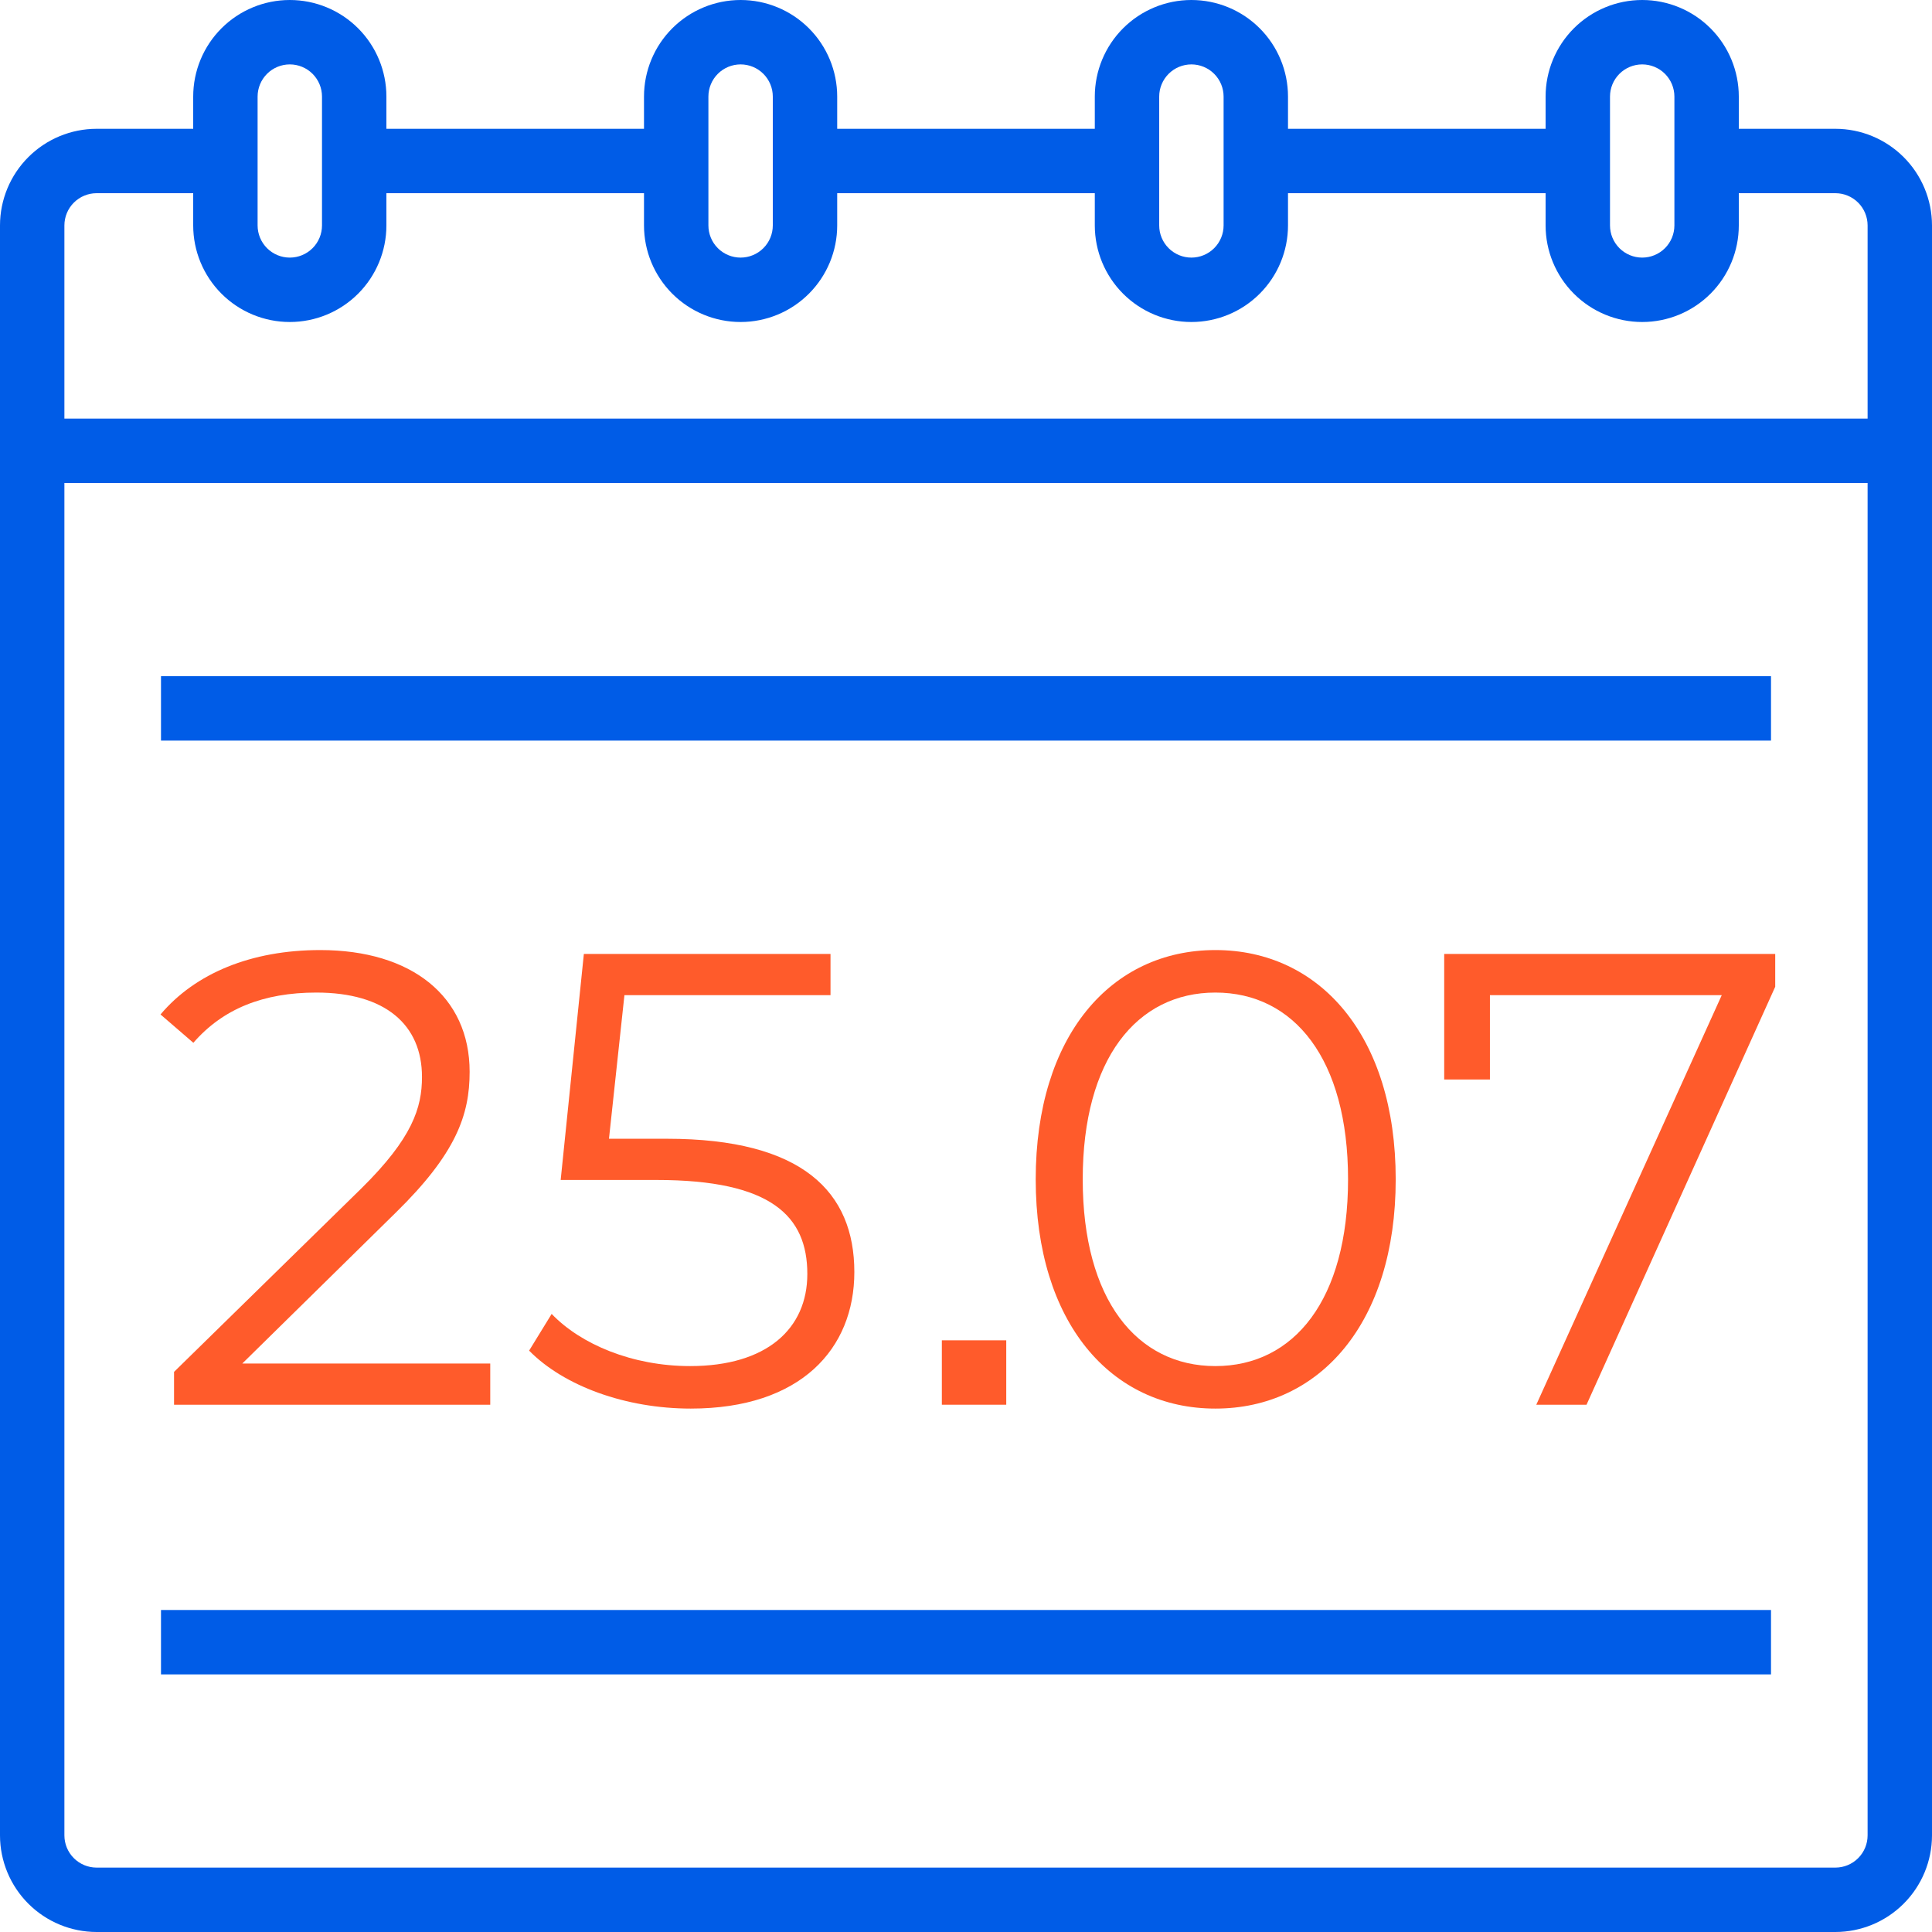
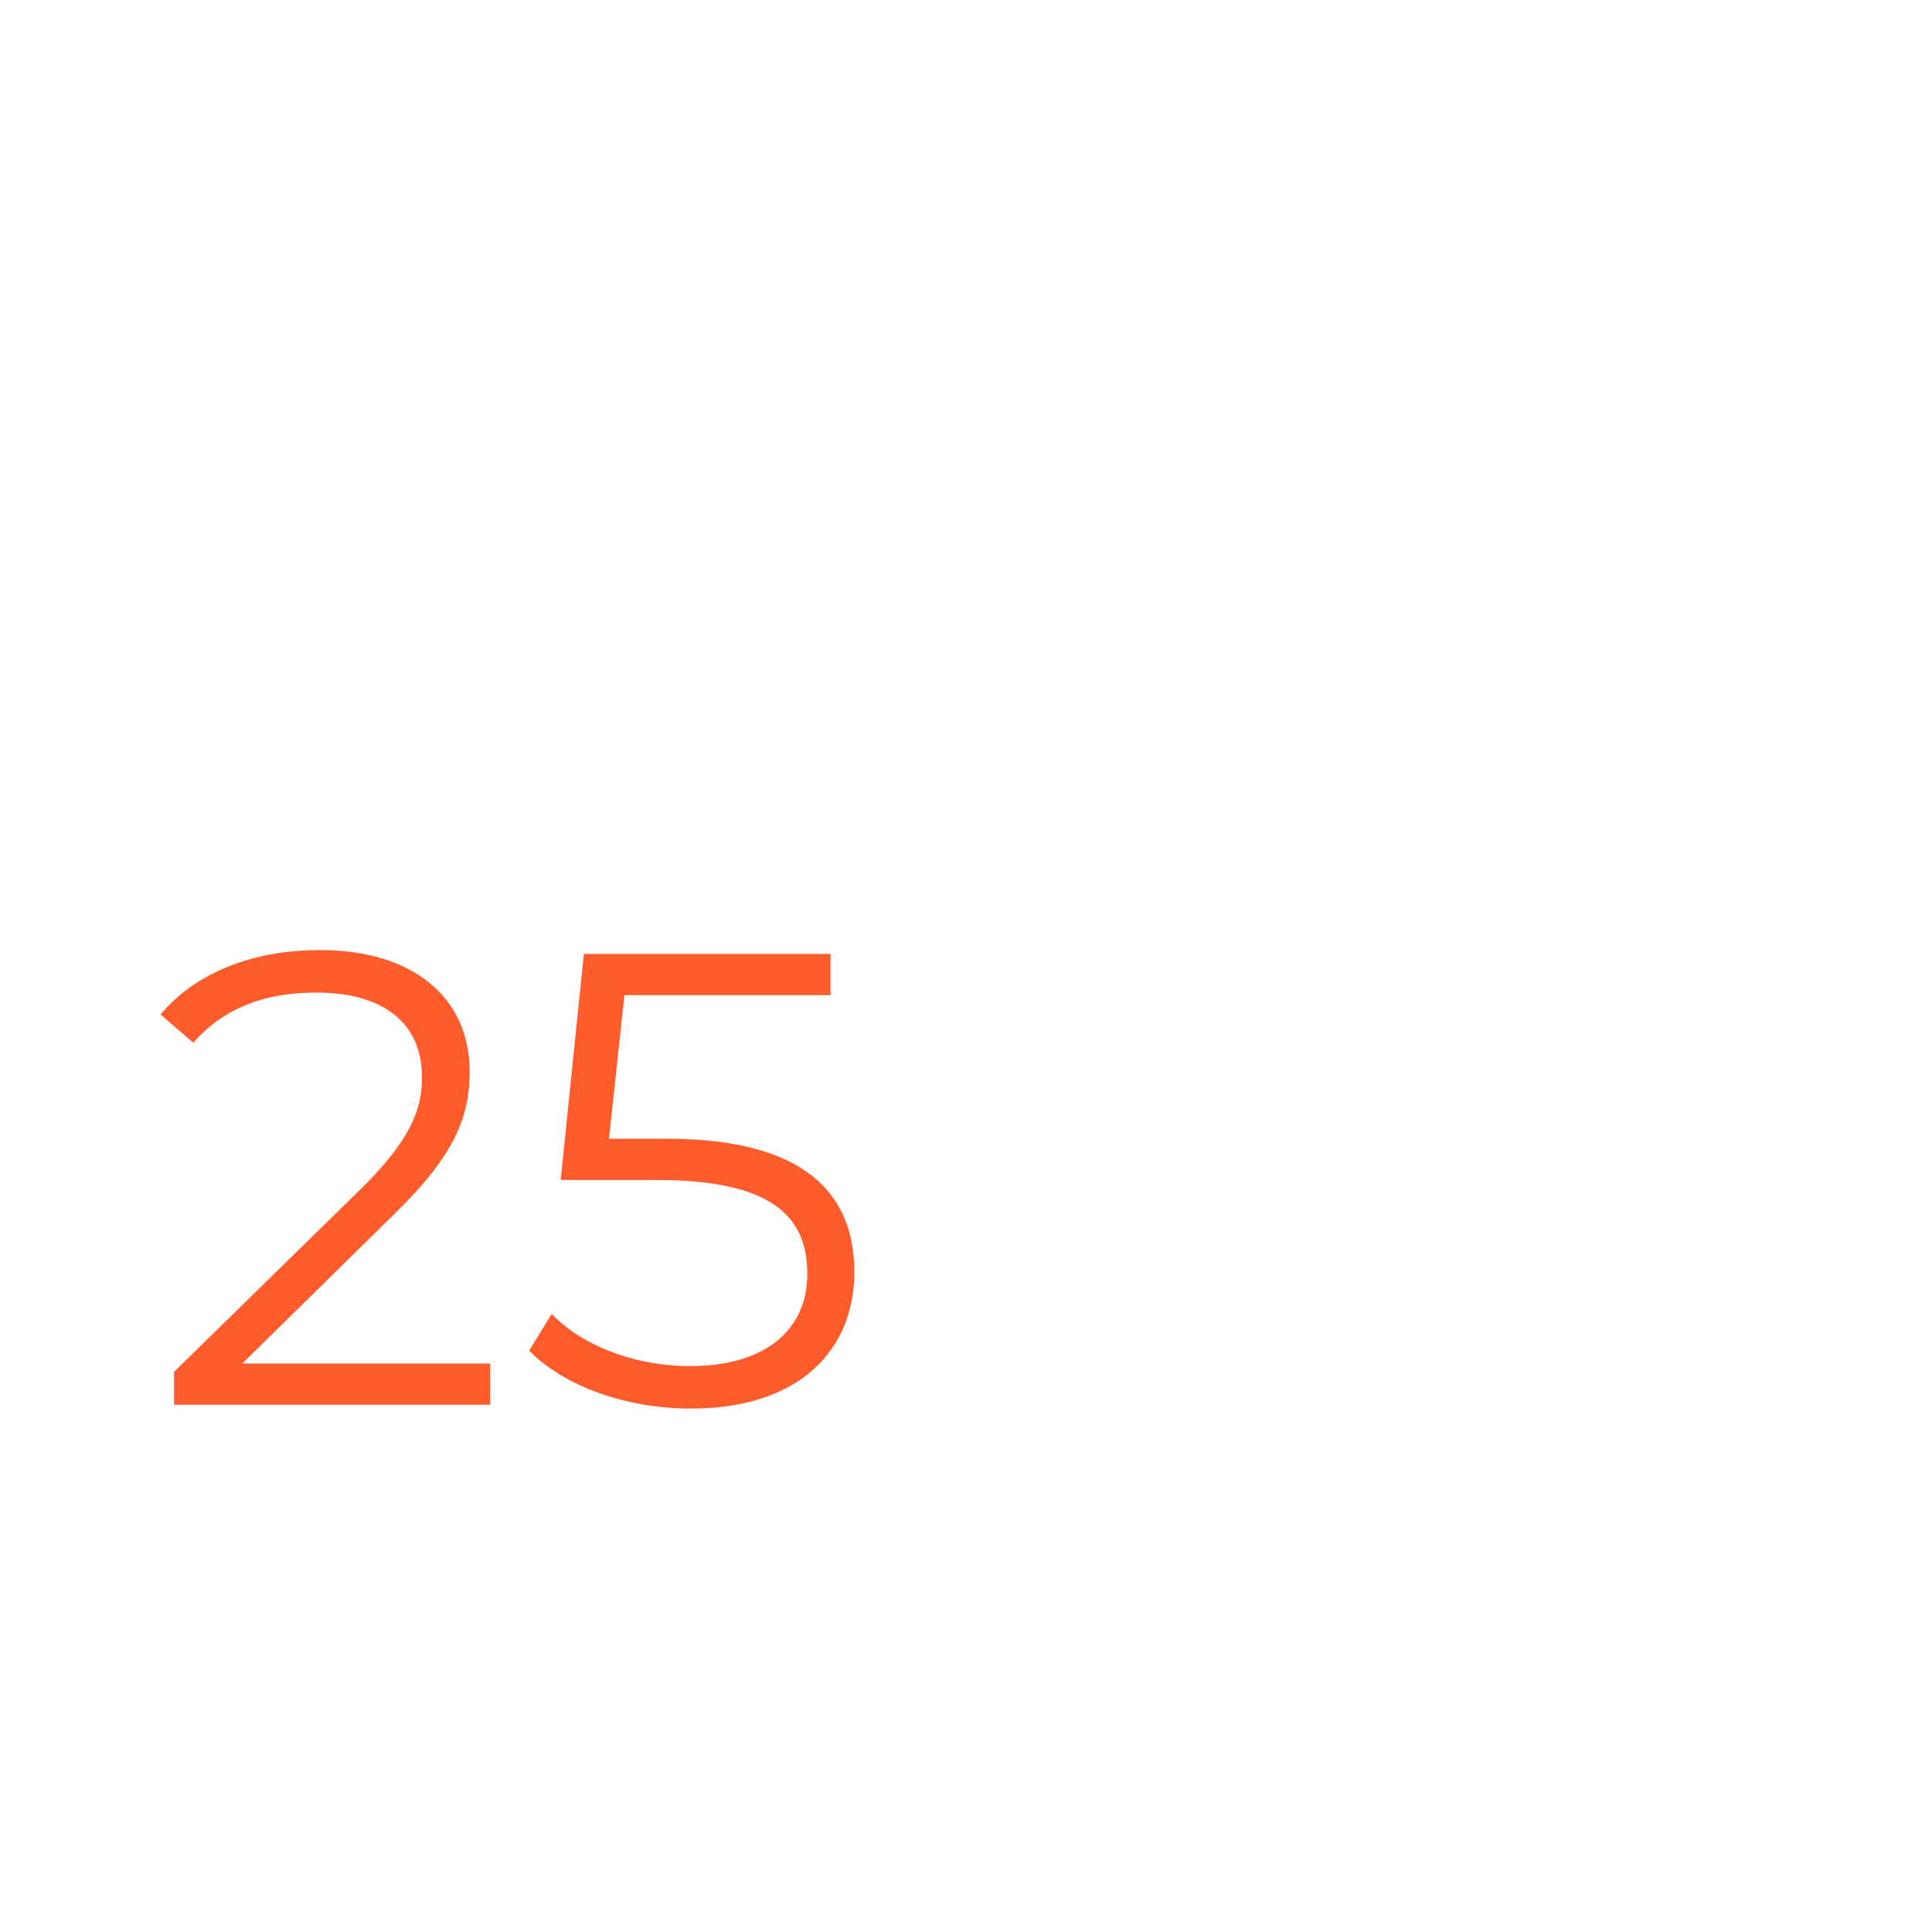
<svg xmlns="http://www.w3.org/2000/svg" width="480" height="480" viewBox="0 0 480 480" fill="none">
-   <path d="M234 333H250V349H234V333Z" fill="#FF5B2B" />
-   <path d="M40 400H440V416H40V400Z" fill="#005CE7" />
-   <path d="M40 168H440V184H40V168Z" fill="#005CE7" />
-   <path d="M456 32H432V24C432 17.635 429.471 11.53 424.971 7.029C420.47 2.529 414.365 0 408 0C401.635 0 395.53 2.529 391.029 7.029C386.529 11.53 384 17.635 384 24V32H320V24C320 17.635 317.471 11.53 312.971 7.029C308.47 2.529 302.365 0 296 0C289.635 0 283.53 2.529 279.029 7.029C274.529 11.53 272 17.635 272 24V32H208V24C208 17.635 205.471 11.53 200.971 7.029C196.47 2.529 190.365 0 184 0C177.635 0 171.53 2.529 167.029 7.029C162.529 11.53 160 17.635 160 24V32H96V24C96 17.635 93.471 11.53 88.971 7.029C84.47 2.529 78.365 0 72 0C65.635 0 59.53 2.529 55.029 7.029C50.529 11.53 48 17.635 48 24V32H24C17.637 32.007 11.537 34.538 7.038 39.038C2.538 43.537 0.007 49.637 0 56V456C0.007 462.363 2.538 468.463 7.038 472.962C11.537 477.462 17.637 479.993 24 480H456C462.363 479.993 468.463 477.462 472.962 472.962C477.462 468.463 479.993 462.363 480 456V56C479.993 49.637 477.462 43.537 472.962 39.038C468.463 34.538 462.363 32.007 456 32ZM400 24C400 21.878 400.843 19.843 402.343 18.343C403.843 16.843 405.878 16 408 16C410.122 16 412.157 16.843 413.657 18.343C415.157 19.843 416 21.878 416 24V56C416 58.122 415.157 60.157 413.657 61.657C412.157 63.157 410.122 64 408 64C405.878 64 403.843 63.157 402.343 61.657C400.843 60.157 400 58.122 400 56V24ZM288 24C288 21.878 288.843 19.843 290.343 18.343C291.843 16.843 293.878 16 296 16C298.122 16 300.157 16.843 301.657 18.343C303.157 19.843 304 21.878 304 24V56C304 58.122 303.157 60.157 301.657 61.657C300.157 63.157 298.122 64 296 64C293.878 64 291.843 63.157 290.343 61.657C288.843 60.157 288 58.122 288 56V24ZM176 24C176 21.878 176.843 19.843 178.343 18.343C179.843 16.843 181.878 16 184 16C186.122 16 188.157 16.843 189.657 18.343C191.157 19.843 192 21.878 192 24V56C192 58.122 191.157 60.157 189.657 61.657C188.157 63.157 186.122 64 184 64C181.878 64 179.843 63.157 178.343 61.657C176.843 60.157 176 58.122 176 56V24ZM64 24C64 21.878 64.843 19.843 66.343 18.343C67.843 16.843 69.878 16 72 16C74.122 16 76.157 16.843 77.657 18.343C79.157 19.843 80 21.878 80 24V56C80 58.122 79.157 60.157 77.657 61.657C76.157 63.157 74.122 64 72 64C69.878 64 67.843 63.157 66.343 61.657C64.843 60.157 64 58.122 64 56V24ZM464 456C463.998 458.121 463.154 460.154 461.654 461.654C460.154 463.154 458.121 463.998 456 464H24C21.879 463.998 19.846 463.154 18.346 461.654C16.846 460.154 16.002 458.121 16 456V120H464V456ZM464 104H16V56C16.002 53.879 16.846 51.846 18.346 50.346C19.846 48.846 21.879 48.002 24 48H48V56C48 62.365 50.529 68.47 55.029 72.971C59.53 77.471 65.635 80 72 80C78.365 80 84.47 77.471 88.971 72.971C93.471 68.47 96 62.365 96 56V48H160V56C160 62.365 162.529 68.47 167.029 72.971C171.53 77.471 177.635 80 184 80C190.365 80 196.47 77.471 200.971 72.971C205.471 68.47 208 62.365 208 56V48H272V56C272 62.365 274.529 68.47 279.029 72.971C283.53 77.471 289.635 80 296 80C302.365 80 308.47 77.471 312.971 72.971C317.471 68.47 320 62.365 320 56V48H384V56C384 62.365 386.529 68.47 391.029 72.971C395.53 77.471 401.635 80 408 80C414.365 80 420.47 77.471 424.971 72.971C429.471 68.47 432 62.365 432 56V48H456C458.121 48.002 460.154 48.846 461.654 50.346C463.154 51.846 463.998 53.879 464 56V104Z" fill="#005CE7" />
  <path d="M60.2 338.76L98.28 301.32C113.32 286.6 116.68 277 116.68 266.28C116.68 247.56 102.28 236.04 79.56 236.04C62.44 236.04 48.52 241.8 39.88 252.04L48.04 259.08C55.4 250.6 65.48 246.6 78.6 246.6C95.72 246.6 104.84 254.6 104.84 267.56C104.84 275.24 102.44 282.76 89.8 295.24L43.24 340.84V349H121.8V338.76H60.2ZM165.698 282.92H151.298L155.138 247.24H206.338V237H145.058L139.298 293.16H163.138C191.618 293.16 200.578 302.12 200.578 316.52C200.578 330.12 190.498 339.4 171.458 339.4C157.058 339.4 144.258 333.96 137.058 326.44L131.458 335.56C140.098 344.36 155.458 349.96 171.618 349.96C198.978 349.96 212.258 335.08 212.258 316.04C212.258 296.2 199.458 282.92 165.698 282.92Z" fill="#FF5B2B" />
-   <path d="M301.96 349.96C327.88 349.96 346.76 328.68 346.76 293C346.76 257.32 327.88 236.04 301.96 236.04C276.04 236.04 257.32 257.32 257.32 293C257.32 328.68 276.04 349.96 301.96 349.96ZM301.96 339.4C282.44 339.4 269 322.92 269 293C269 263.08 282.44 246.6 301.96 246.6C321.48 246.6 334.92 263.08 334.92 293C334.92 322.92 321.48 339.4 301.96 339.4ZM358.808 237V268.2H370.168V247.24H427.768L381.688 349H394.168L441.048 245.16V237H358.808Z" fill="#FF5B2B" />
</svg>